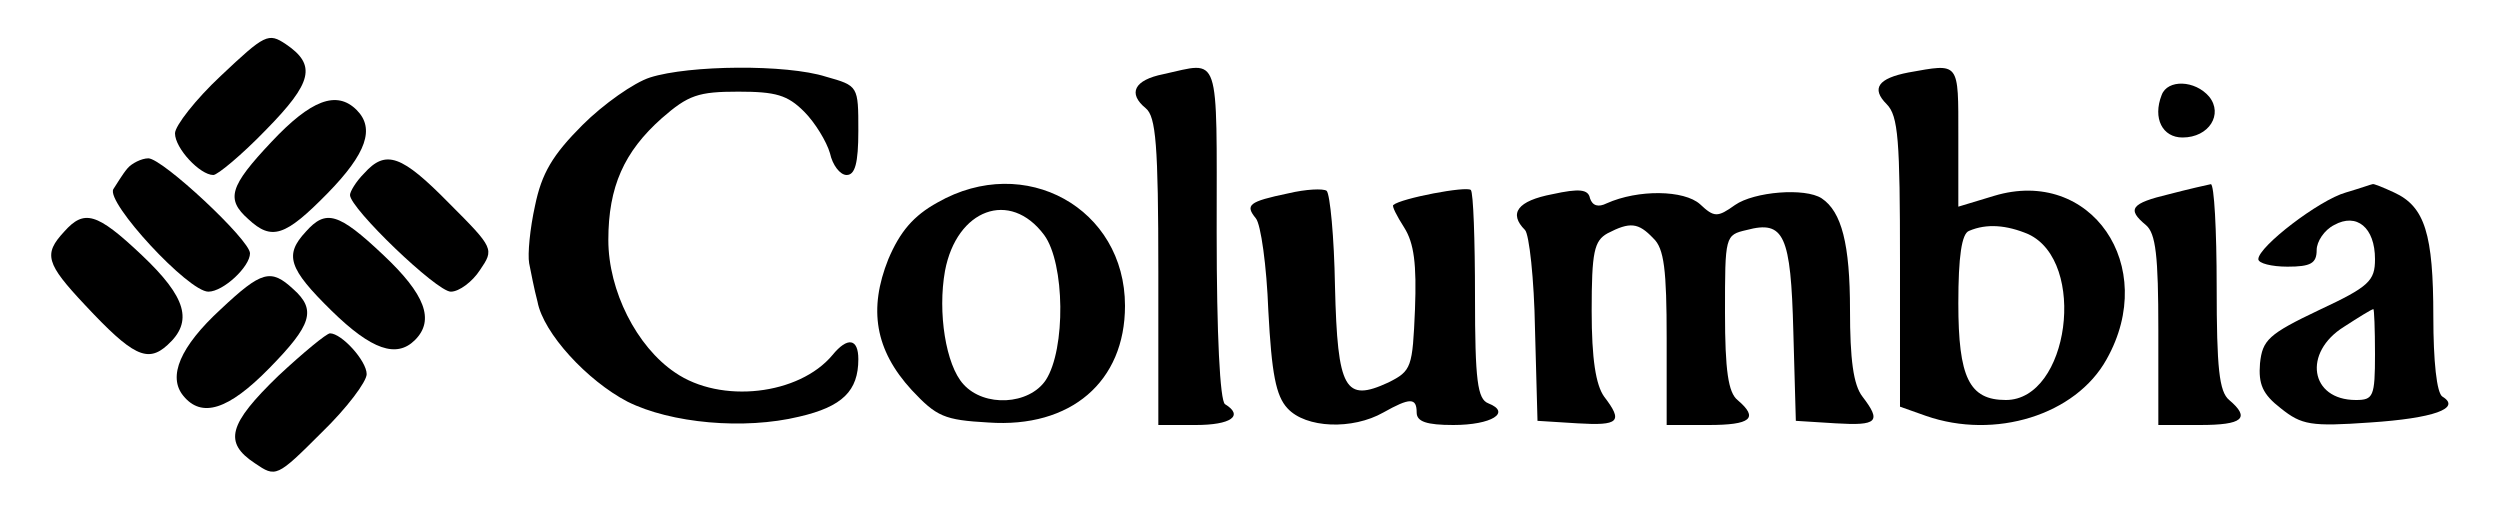
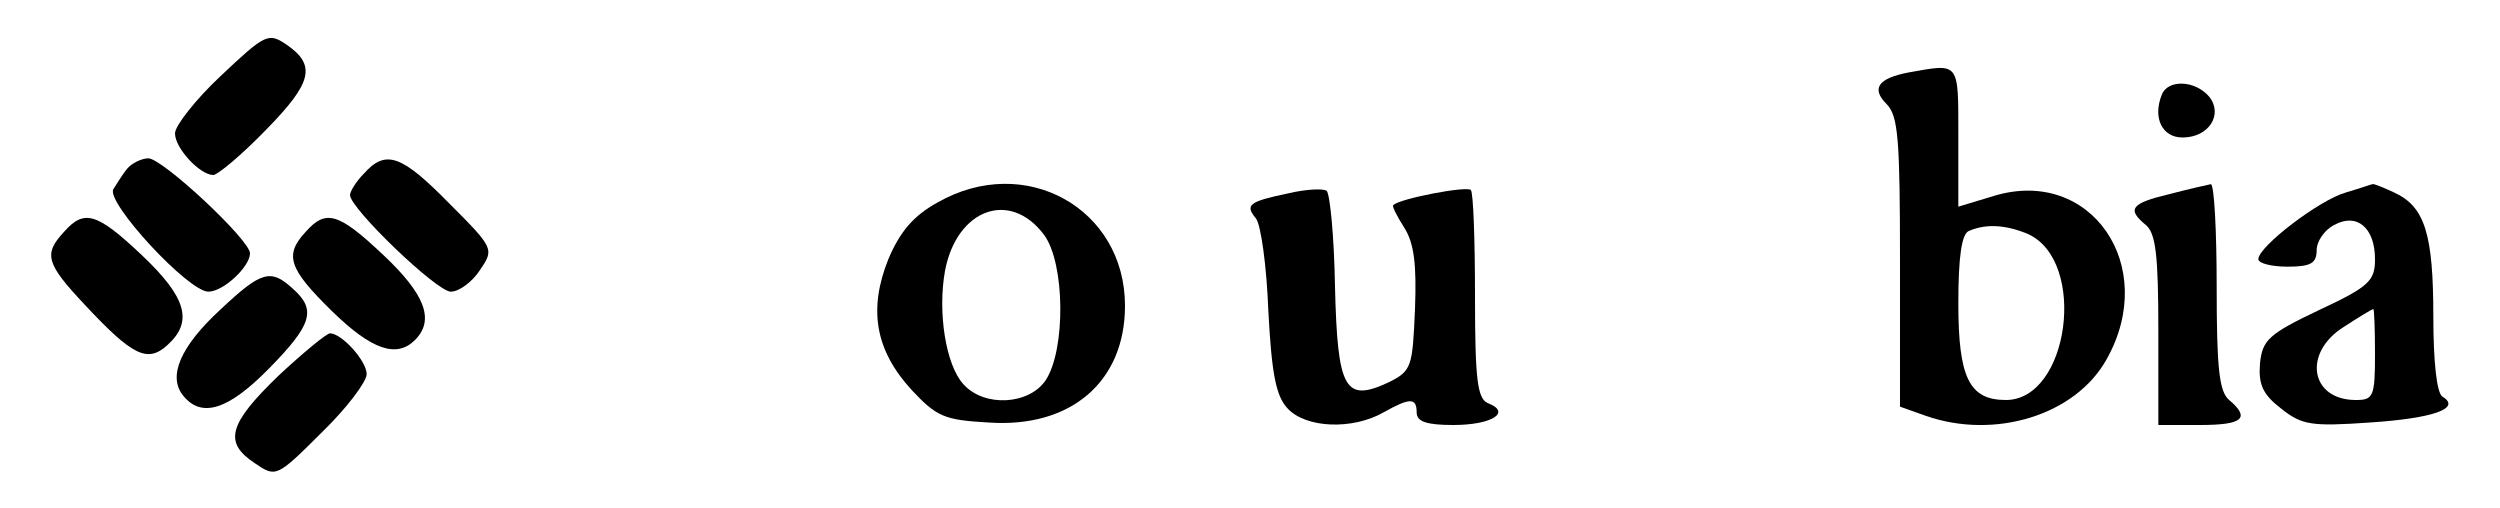
<svg xmlns="http://www.w3.org/2000/svg" preserveAspectRatio="xMidYMid meet" viewBox="0 0 300 61" height="61pt" width="300pt" version="1.0">
  <g stroke="none" fill="#000000" transform="translate(0,61) scale(0.1,-0.1)">
    <path d="M265 519 c-30 -28 -55 -60 -55 -69 0 -18 30 -50 46 -50 5 0 34 24 63 54 56 57 61 78 24 103 -21 14 -25 12 -78 -38z" />
-     <path d="M780 517 c-19 -6 -56 -32 -81 -57 -36 -36 -49 -58 -57 -97 -6 -27 -9 -58 -7 -69 2 -10 6 -31 10 -46 7 -38 60 -95 108 -120 52 -26 140 -34 206 -18 52 12 71 31 71 69 0 25 -13 27 -31 5 -40 -48 -134 -59 -189 -21 -46 31 -80 98 -80 159 0 64 19 106 64 146 32 28 44 32 92 32 45 0 59 -4 79 -24 13 -13 27 -36 31 -50 3 -14 12 -26 20 -26 10 0 14 14 14 53 0 54 0 54 -39 65 -47 15 -164 14 -211 -1z" />
-     <path d="M1396 521 c-35 -7 -43 -23 -21 -41 12 -10 15 -43 15 -196 l0 -184 45 0 c42 0 58 11 35 25 -6 4 -10 83 -10 206 0 220 5 205 -64 190z" />
    <path d="M2290 523 c-36 -7 -45 -19 -26 -38 14 -14 16 -43 16 -190 l0 -173 31 -11 c83 -29 180 1 217 68 63 112 -19 231 -135 196 l-43 -13 0 84 c0 91 2 88 -60 77z m144 -194 c71 -33 49 -199 -27 -199 -44 0 -57 27 -57 116 0 56 4 84 13 87 21 9 45 7 71 -4z" />
    <path d="M2594 496 c-11 -28 1 -51 25 -51 32 0 49 28 32 49 -17 20 -50 21 -57 2z" />
-     <path d="M326 440 c-51 -54 -55 -69 -28 -93 28 -26 44 -21 95 31 47 48 57 78 35 100 -24 24 -55 12 -102 -38z" />
    <path d="M153 408 c-6 -7 -13 -19 -17 -25 -9 -16 90 -123 114 -123 18 0 50 30 50 46 0 16 -105 114 -122 114 -8 0 -20 -6 -25 -12z" />
    <path d="M437 402 c-10 -10 -17 -22 -17 -26 0 -16 104 -116 121 -116 10 0 26 12 35 26 17 25 17 26 -37 80 -57 58 -76 65 -102 36z" />
    <path d="M1125 367 c-29 -16 -45 -35 -59 -68 -24 -60 -16 -109 28 -157 30 -32 39 -36 92 -39 99 -7 164 49 164 140 0 117 -120 184 -225 124z m128 -39 c25 -34 26 -137 2 -174 -20 -30 -74 -33 -99 -5 -21 23 -31 86 -22 136 14 74 78 98 119 43z" />
    <path d="M1546 378 c-48 -10 -52 -14 -39 -30 6 -7 13 -57 15 -111 4 -75 9 -102 23 -117 22 -24 78 -26 115 -5 32 18 40 18 40 0 0 -11 12 -15 44 -15 46 0 70 15 42 26 -13 5 -16 27 -16 128 0 68 -2 125 -5 128 -5 5 -84 -10 -93 -18 -2 -1 4 -13 13 -27 12 -19 15 -44 13 -98 -3 -70 -4 -74 -32 -88 -52 -24 -61 -9 -64 115 -1 60 -6 111 -10 115 -4 3 -25 2 -46 -3z" />
-     <path d="M1863 377 c-42 -8 -53 -23 -33 -43 5 -5 11 -59 12 -119 l3 -110 48 -3 c50 -3 55 2 32 32 -10 14 -15 45 -15 103 0 71 3 84 19 93 27 14 37 13 55 -6 13 -12 16 -38 16 -120 l0 -104 50 0 c51 0 61 8 35 30 -11 9 -15 35 -15 105 0 92 0 93 26 99 45 12 53 -6 56 -122 l3 -107 48 -3 c50 -3 55 2 32 32 -11 14 -15 45 -15 104 0 79 -10 118 -34 134 -20 13 -81 8 -104 -8 -21 -15 -25 -15 -42 1 -19 17 -74 18 -112 1 -10 -5 -17 -3 -20 6 -2 11 -13 12 -45 5z" />
    <path d="M2603 377 c-46 -11 -51 -18 -28 -37 12 -10 15 -37 15 -126 l0 -114 50 0 c51 0 61 8 35 30 -12 10 -15 38 -15 136 0 68 -3 123 -7 123 -5 -1 -27 -6 -50 -12z" />
    <path d="M2815 379 c-32 -9 -105 -65 -105 -80 0 -5 16 -9 35 -9 28 0 35 4 35 20 0 10 9 24 21 30 27 15 49 -3 49 -41 0 -26 -7 -33 -67 -61 -61 -29 -68 -36 -71 -64 -2 -25 3 -37 25 -54 25 -20 36 -22 107 -17 76 5 110 17 87 31 -7 4 -11 43 -11 96 0 99 -10 132 -47 149 -13 6 -25 11 -26 10 -1 0 -15 -5 -32 -10z m35 -194 c0 -51 -2 -55 -23 -55 -55 0 -64 57 -14 88 17 11 33 21 35 21 1 1 2 -24 2 -54z" />
    <path d="M77 332 c-25 -27 -22 -38 25 -88 57 -61 75 -70 99 -48 31 28 23 57 -31 108 -54 51 -69 55 -93 28z" />
    <path d="M367 332 c-26 -28 -21 -44 31 -95 48 -47 78 -57 100 -35 24 24 12 55 -38 102 -54 51 -69 55 -93 28z" />
    <path d="M265 239 c-49 -45 -64 -81 -45 -104 22 -27 54 -17 103 33 51 52 57 70 29 95 -27 25 -38 22 -87 -24z" />
    <path d="M334 159 c-60 -58 -66 -80 -28 -105 25 -17 26 -17 80 37 30 29 54 61 54 70 0 16 -30 49 -44 49 -4 0 -32 -23 -62 -51z" />
  </g>
</svg>